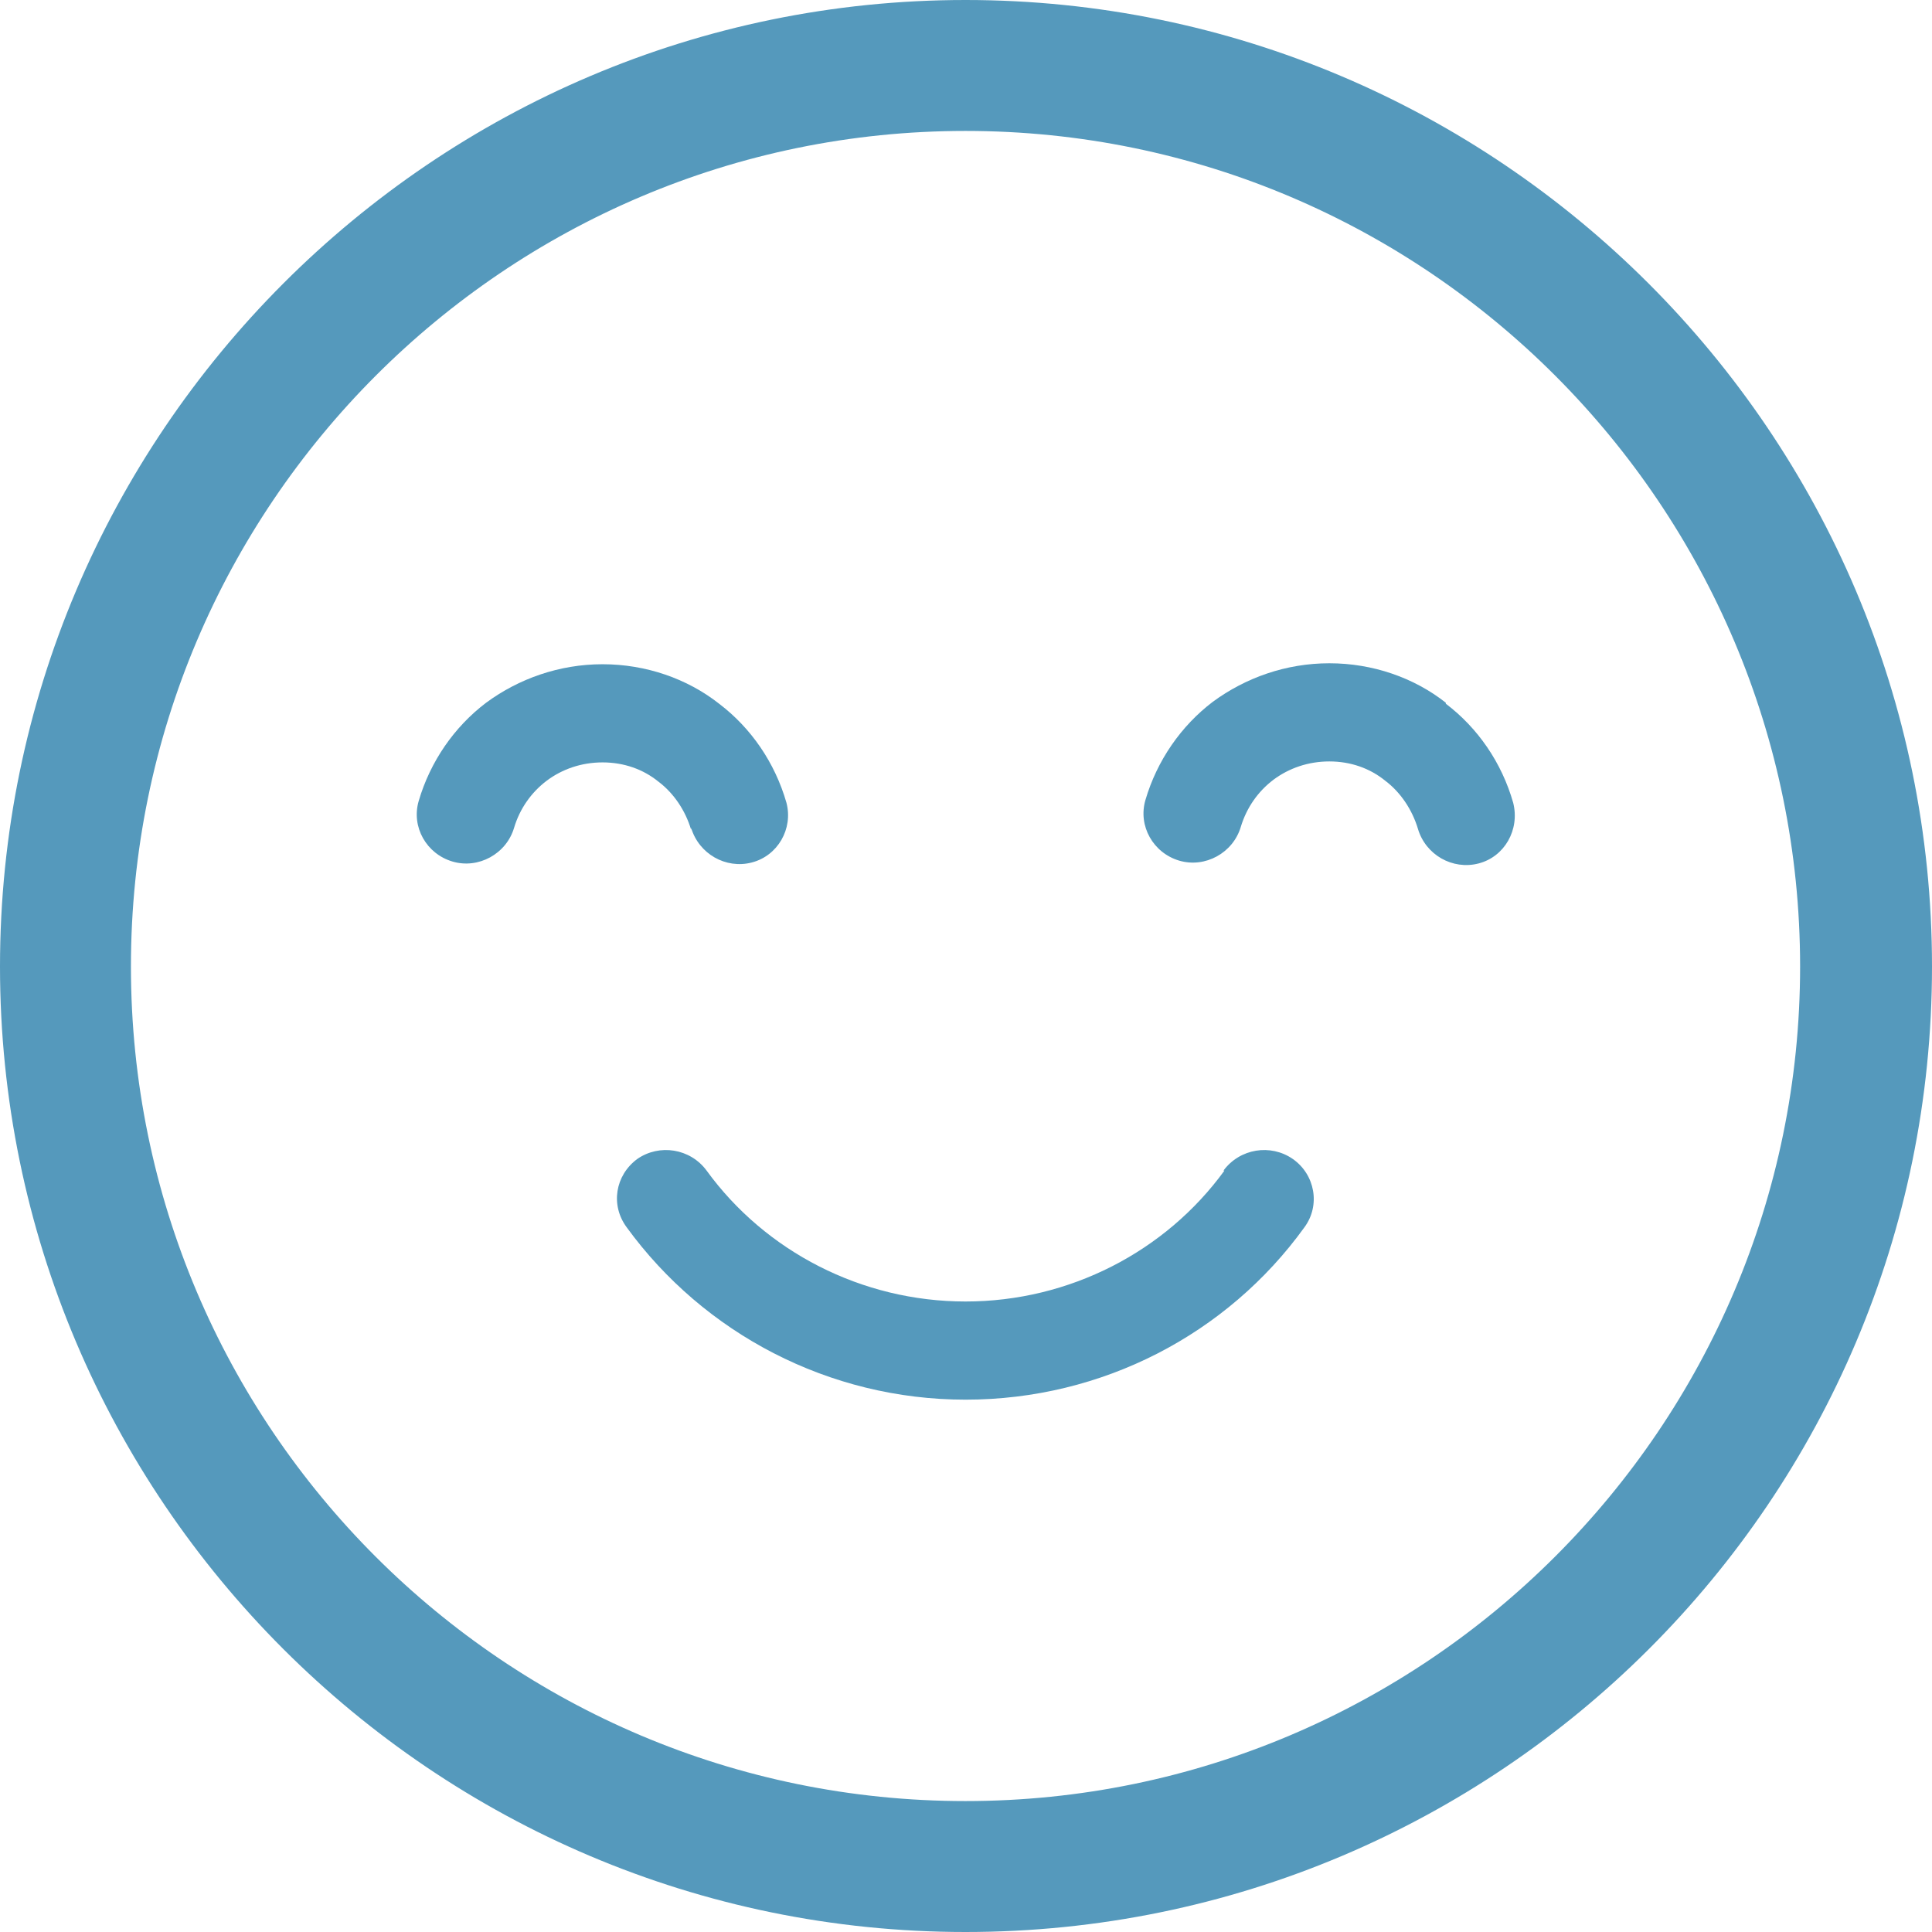
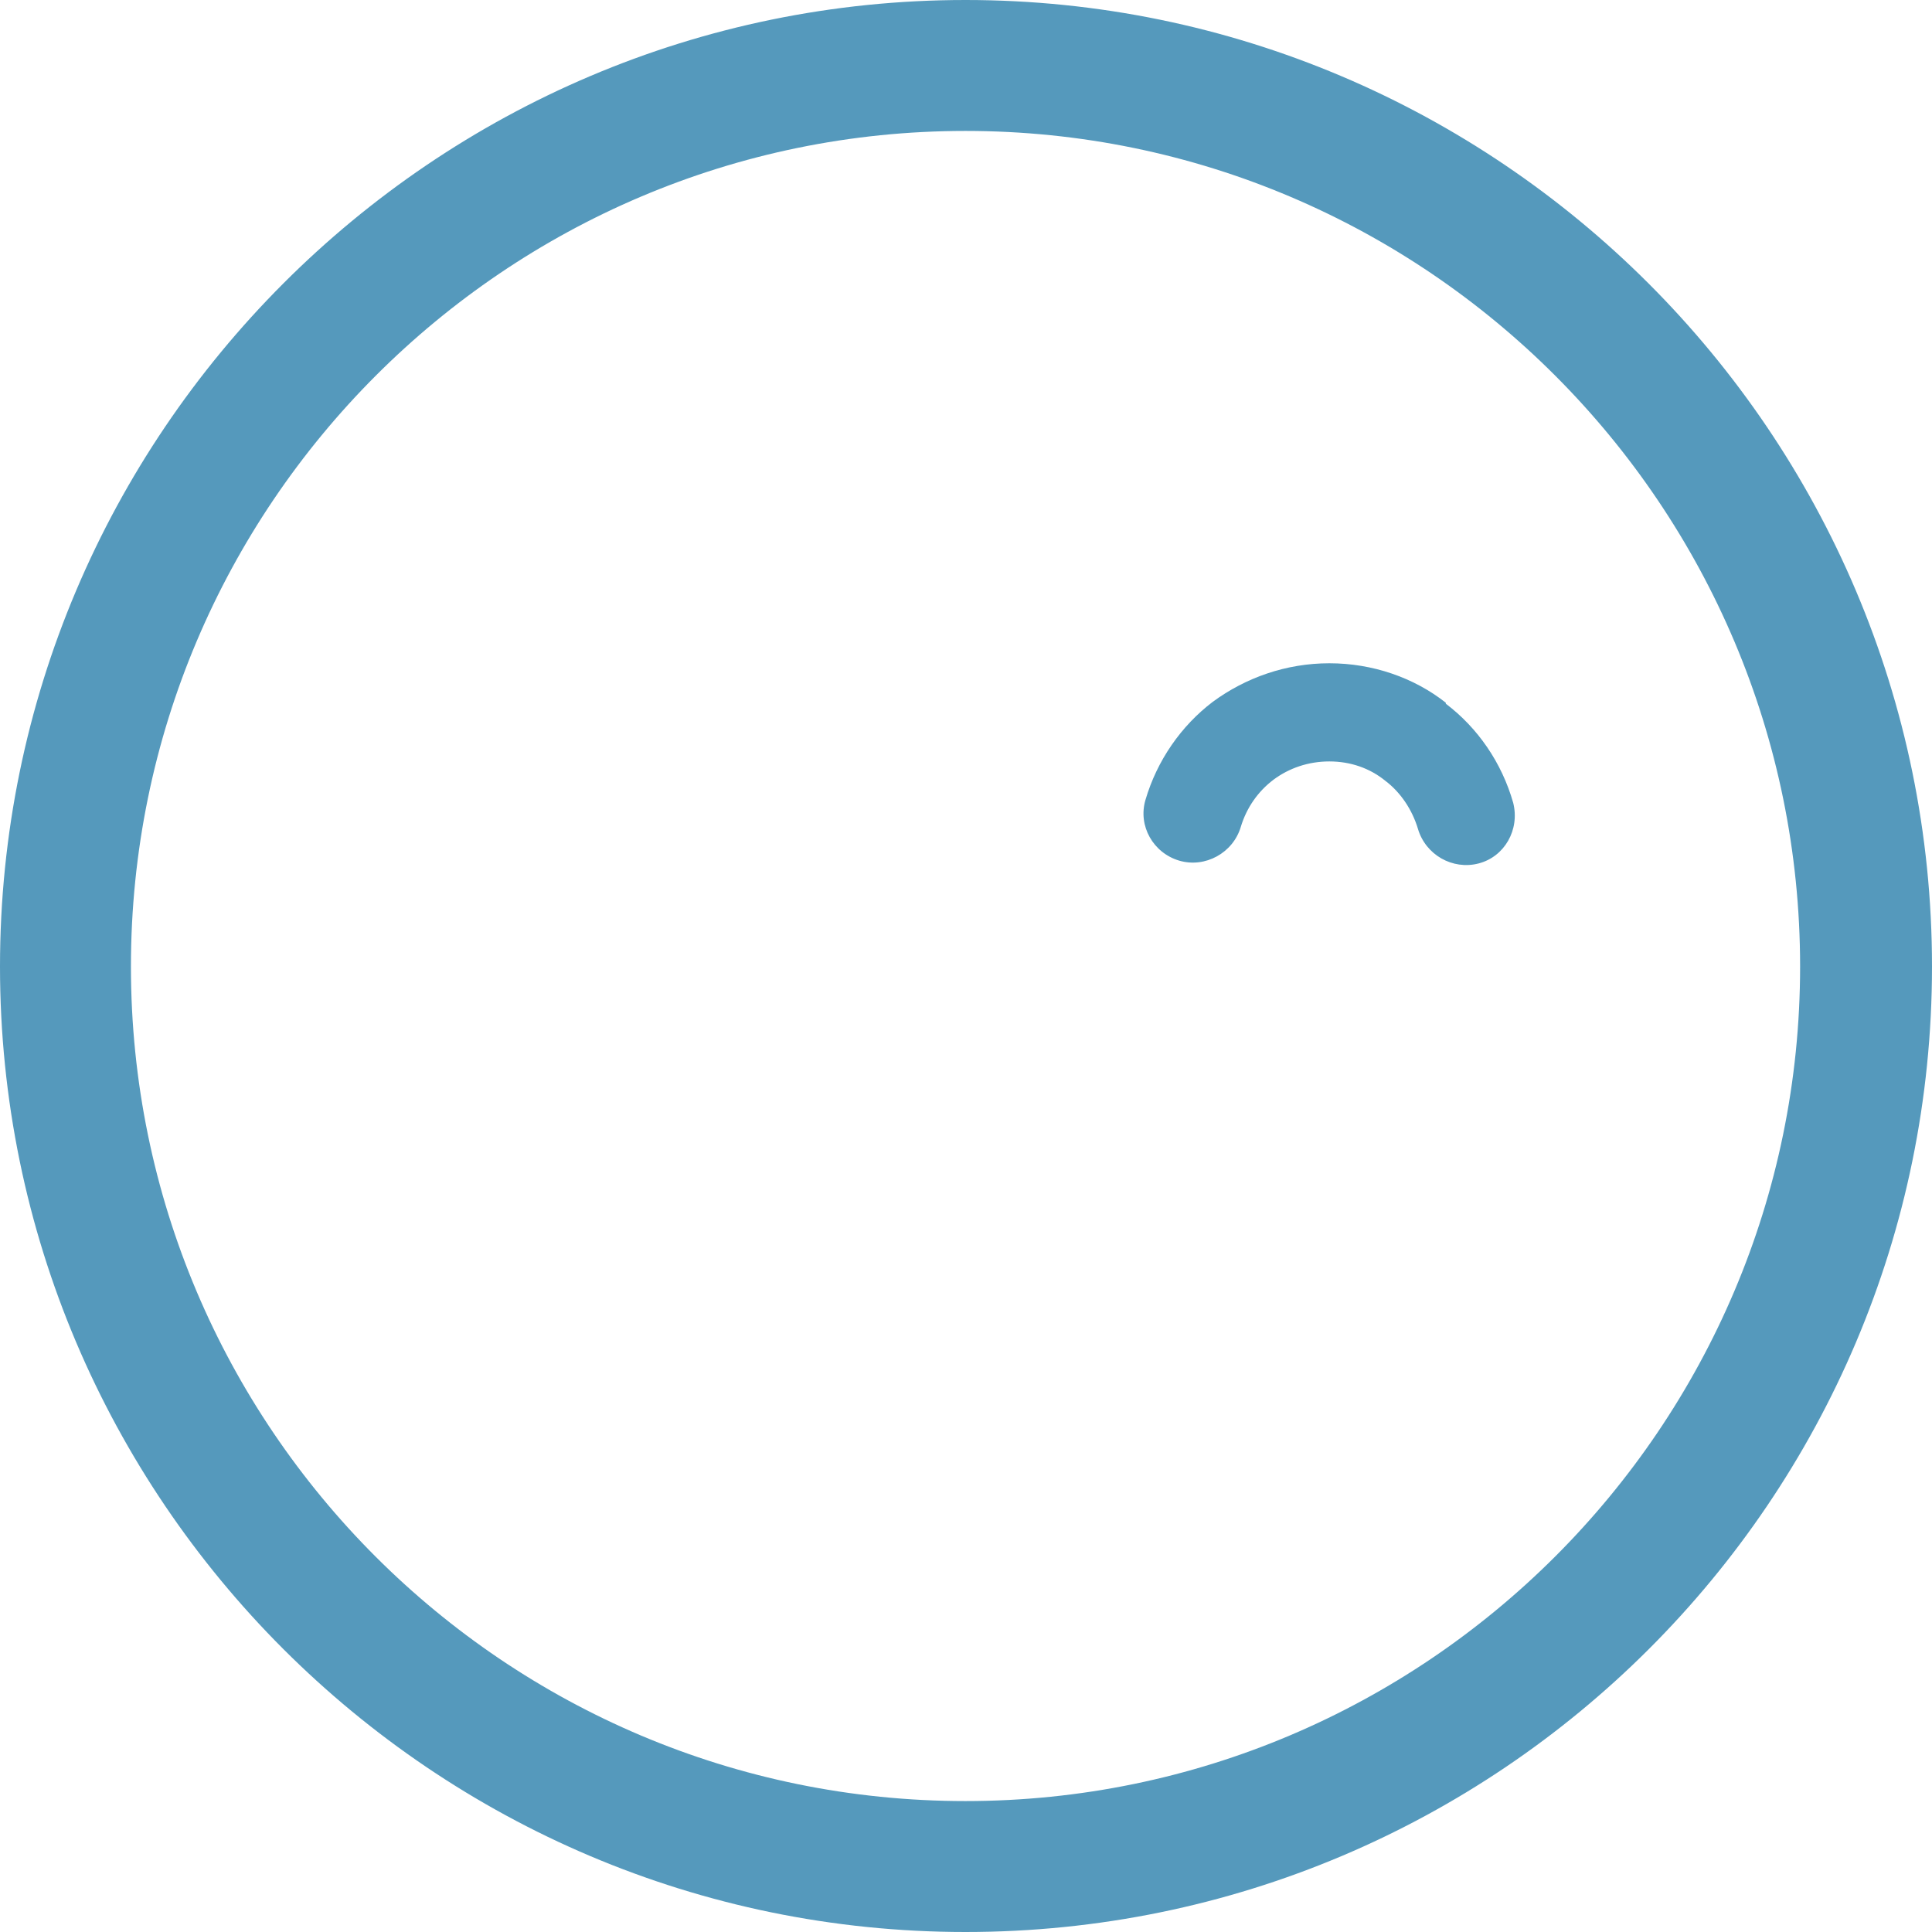
<svg xmlns="http://www.w3.org/2000/svg" width="26" height="26" viewBox="0 0 26 26" fill="none">
  <path d="M12.993 26C5.83 26 0 20.17 0 13.007C0 5.843 5.83 0 12.993 0C20.157 0 26 5.83 26 13.007C26 20.183 20.17 26 12.993 26ZM12.993 1.762C6.801 1.762 1.762 6.801 1.762 13.007C1.762 19.212 6.801 24.238 12.993 24.238C19.186 24.238 24.225 19.199 24.225 13.007C24.225 6.814 19.199 1.762 12.993 1.762Z" fill="#5599BC" />
-   <path d="M9.301 11.141C9.405 11.491 9.768 11.698 10.117 11.607C10.467 11.517 10.675 11.154 10.584 10.804C10.428 10.26 10.104 9.794 9.677 9.47C9.249 9.133 8.692 8.939 8.109 8.939C7.527 8.939 6.982 9.133 6.542 9.457C6.114 9.781 5.791 10.247 5.635 10.778C5.532 11.128 5.739 11.491 6.089 11.594C6.438 11.698 6.814 11.491 6.918 11.141C6.995 10.882 7.151 10.662 7.358 10.506C7.565 10.351 7.824 10.26 8.109 10.26C8.394 10.26 8.654 10.351 8.861 10.519C9.068 10.675 9.224 10.908 9.301 11.167" fill="#5599BC" />
  <path d="M19.457 9.457C19.03 9.12 18.473 8.926 17.89 8.926C17.307 8.926 16.763 9.12 16.322 9.444C15.895 9.768 15.571 10.234 15.415 10.765C15.312 11.115 15.519 11.478 15.869 11.582C16.219 11.685 16.594 11.478 16.698 11.128C16.776 10.869 16.931 10.649 17.138 10.493C17.346 10.338 17.605 10.247 17.89 10.247C18.175 10.247 18.434 10.338 18.641 10.506C18.848 10.662 19.004 10.895 19.082 11.154C19.185 11.504 19.548 11.711 19.898 11.62C20.247 11.53 20.455 11.167 20.364 10.804C20.209 10.26 19.885 9.794 19.457 9.47" fill="#5599BC" />
-   <path d="M16.478 15.753C15.688 16.841 14.393 17.515 12.994 17.515C11.595 17.515 10.299 16.841 9.509 15.753C9.289 15.455 8.874 15.39 8.576 15.597C8.278 15.818 8.213 16.219 8.434 16.517C9.47 17.942 11.154 18.836 12.994 18.836C14.833 18.836 16.517 17.955 17.554 16.517C17.774 16.219 17.696 15.805 17.398 15.597C17.1 15.39 16.686 15.455 16.465 15.753" fill="#5599BC" />
</svg>